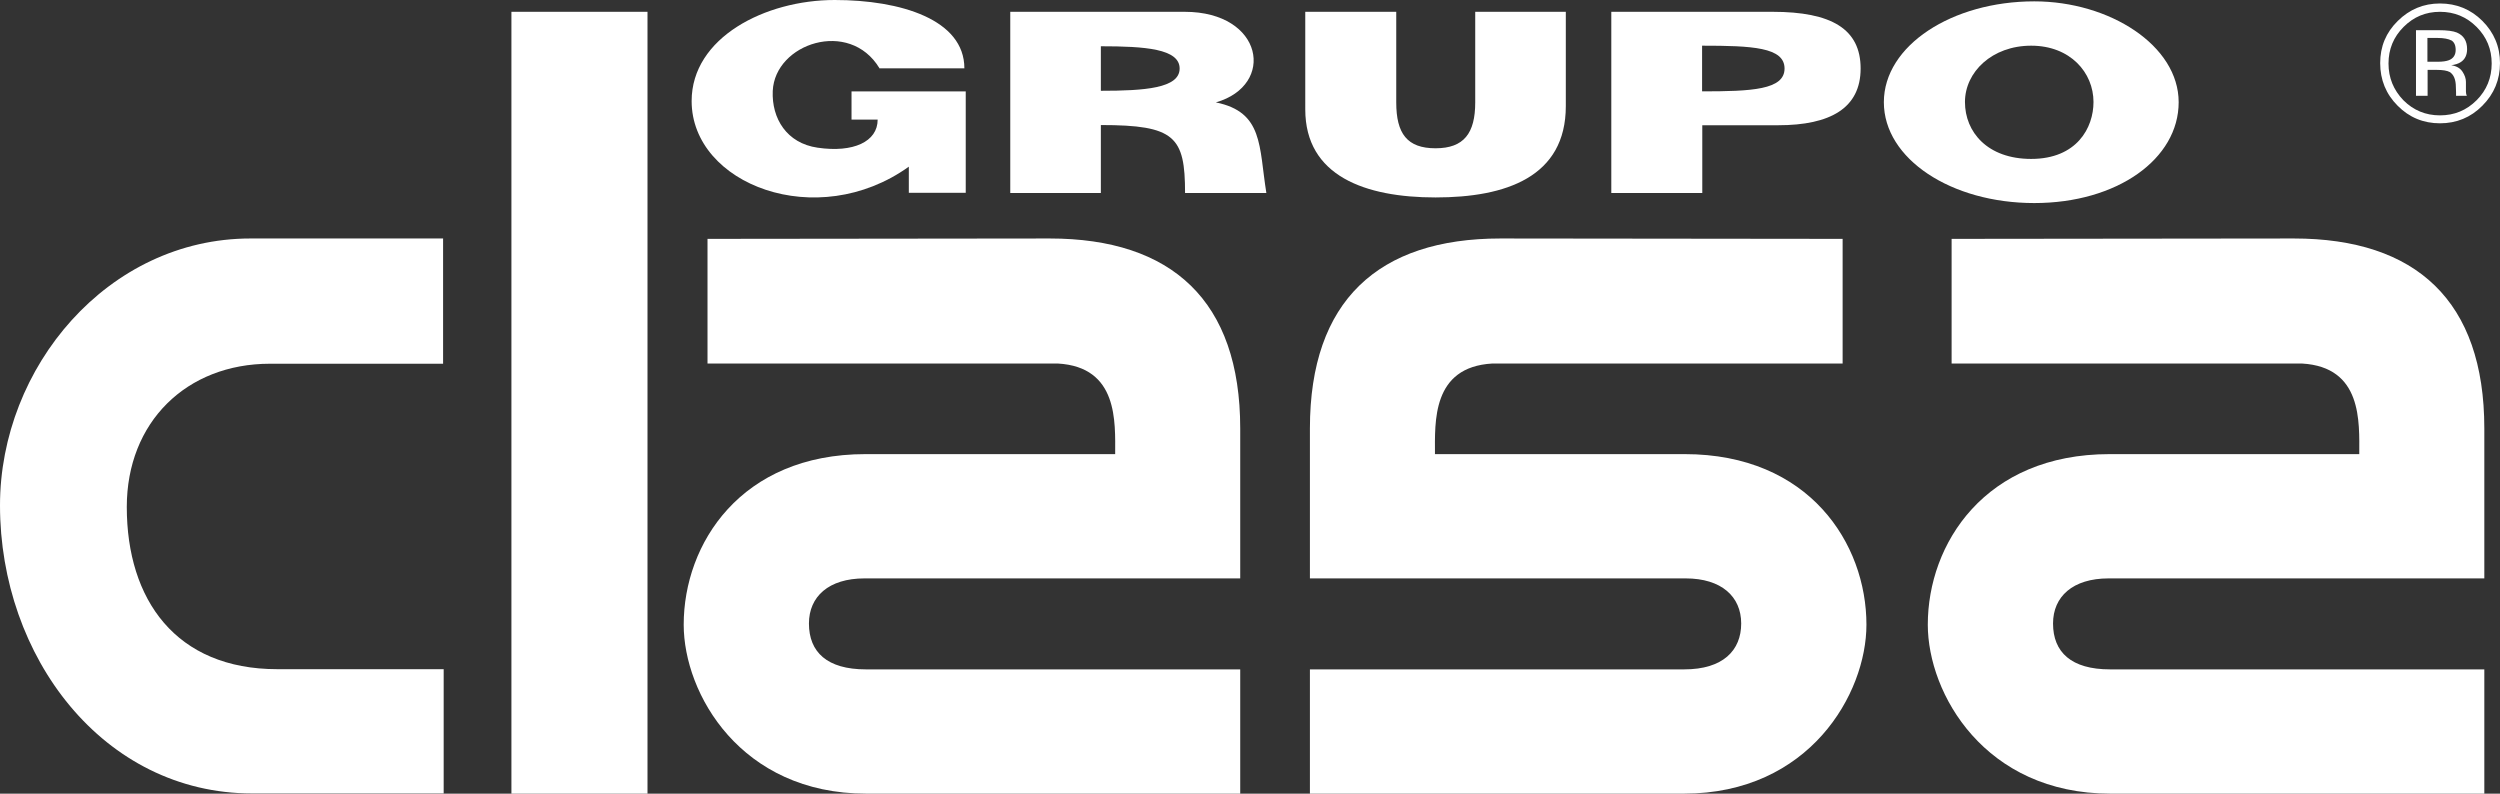
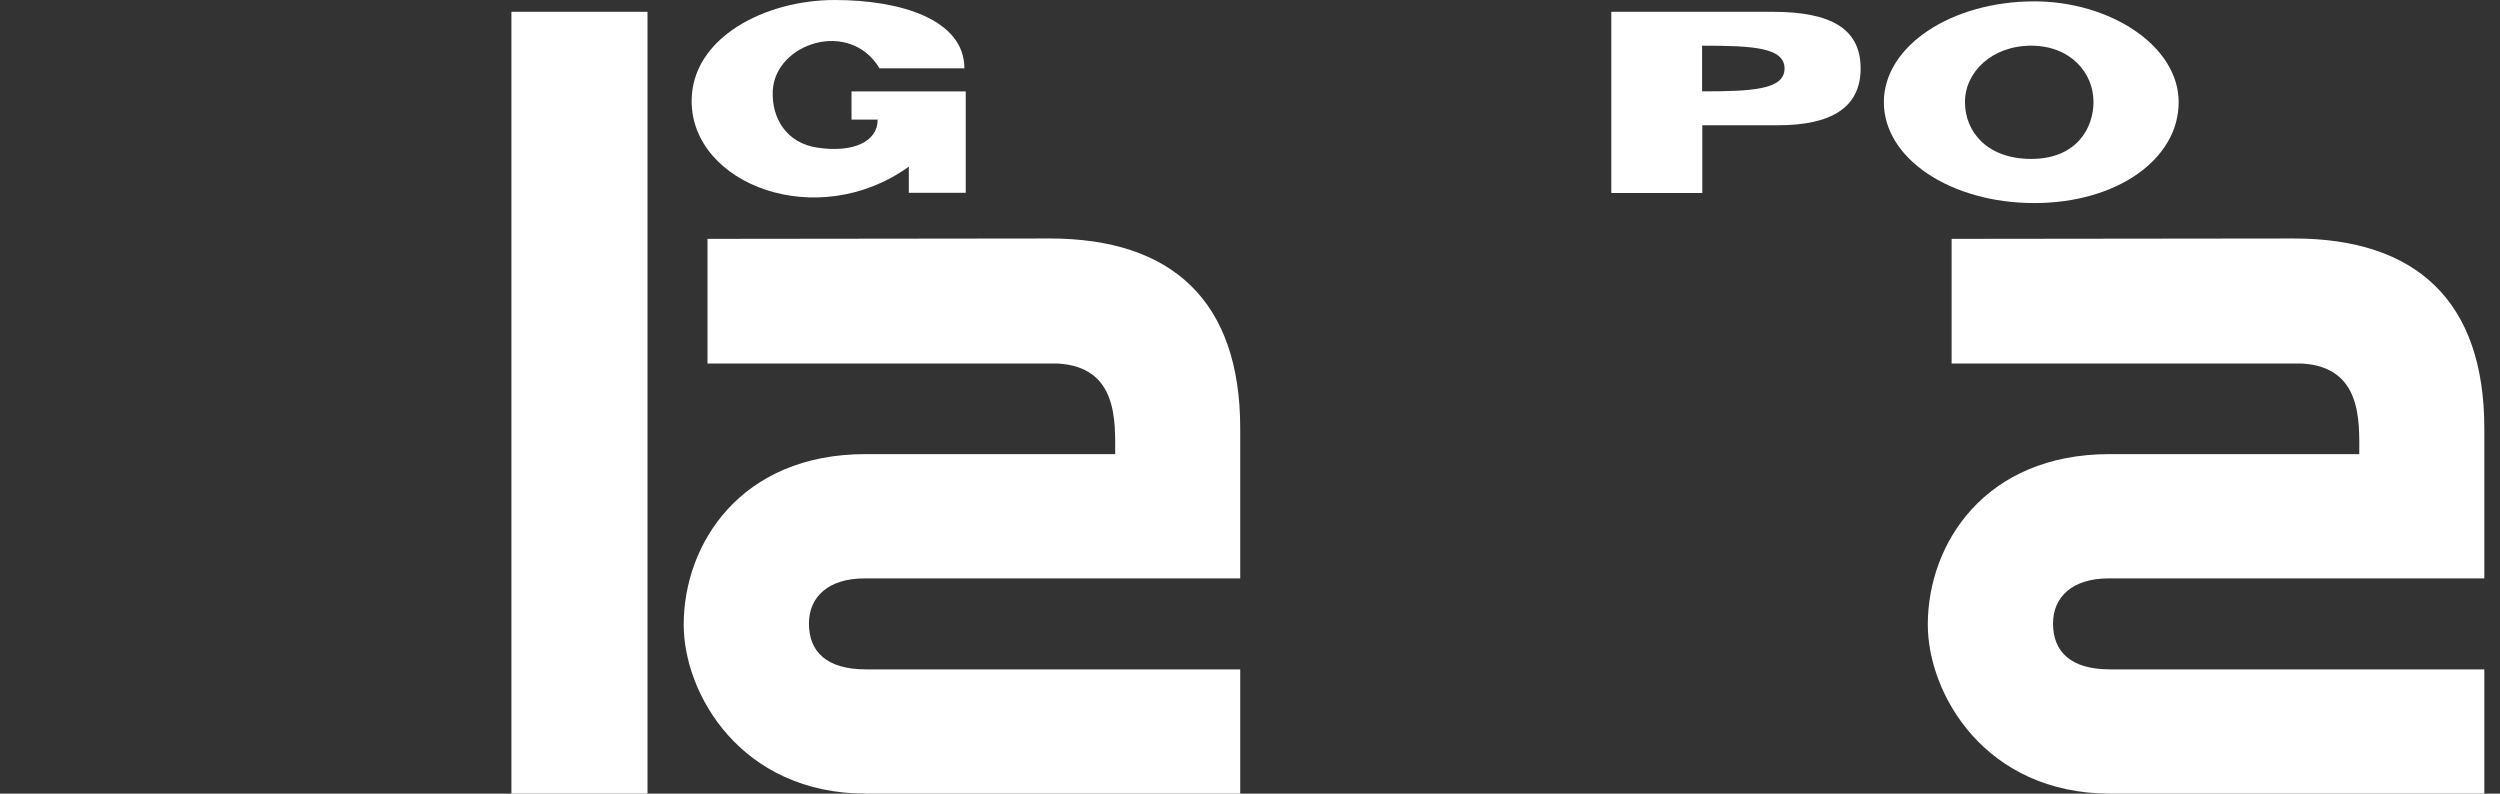
<svg xmlns="http://www.w3.org/2000/svg" id="Layer_2" data-name="Layer 2" viewBox="0 0 129.15 41">
  <rect x="0" y="0" width="129.15" height="41" fill="#333333" stroke="none" />
  <defs>
    <style>
      .cls-1 {
        fill: #fff;
        stroke-width: 0px;
      }
    </style>
  </defs>
  <g id="Capa_2" data-name="Capa 2">
    <g>
      <path class="cls-1" d="M45.42,3.53h4.4c0-2.52-3.29-3.53-6.7-3.53-3.59,0-7.39,1.94-7.39,5.22,0,4.31,6.48,6.79,11.22,3.39v1.35h2.94v-5.24h-5.9v1.46h1.35c0,1.14-1.26,1.72-3.1,1.45-1.6-.23-2.38-1.51-2.32-2.93.11-2.46,3.96-3.74,5.51-1.18Z" />
-       <path class="cls-1" d="M67.43.61h4.7v4.68c0,1.61.56,2.37,2.03,2.37s2.05-.78,2.05-2.37V.61h4.68v4.87c0,3.66-3.09,4.72-6.73,4.72s-6.73-1.11-6.73-4.55V.61Z" />
      <g>
-         <path class="cls-1" d="M62.81,5.29c3.11-.89,2.46-4.68-1.61-4.68h-9.01v9.36h4.68v-3.51c3.83,0,4.35.6,4.35,3.51h4.2c-.39-2.42-.15-4.18-2.61-4.68ZM56.87,4.7v-2.31c2.28,0,4.07.13,4.07,1.15s-1.81,1.15-4.07,1.15Z" />
        <path class="cls-1" d="M91.57.61h-8.33v9.36h4.7v-3.5h3.92c2.7,0,4.26-.89,4.26-2.93s-1.5-2.93-4.55-2.93ZM87.93,4.72v-2.36c2.58,0,4.26.08,4.26,1.18s-1.7,1.18-4.26,1.18Z" />
        <path class="cls-1" d="M105.09.07c-4.24,0-7.77,2.28-7.77,5.21s3.48,5.21,7.77,5.21,7.46-2.28,7.46-5.21S108.98.07,105.09.07ZM104.93,8.21c-2.26,0-3.42-1.39-3.42-2.94s1.4-2.91,3.42-2.91,3.22,1.39,3.22,2.91c0,1.33-.86,2.94-3.22,2.94Z" />
      </g>
-       <path class="cls-1" d="M22.9,12.32h-9.96C5.57,12.32,0,18.97,0,26.11c0,7.8,5.31,14.88,13.03,14.88h9.89v-6.42h-8.59c-5.25,0-7.78-3.59-7.78-8.38,0-4.38,3.08-7.4,7.4-7.4h8.94v-6.48Z" />
      <rect class="cls-1" x="26.42" y=".61" width="7.03" height="40.39" />
      <path class="cls-1" d="M100.81,12.34l17.69-.02c6.31,0,9.84,3.22,9.84,9.81v7.75h-19.41c-1.85,0-2.87.94-2.87,2.33,0,1.48.94,2.37,2.94,2.37h19.34v6.42h-19.32c-6.48,0-9.43-5.16-9.43-8.73,0-4.18,2.95-8.81,9.39-8.81h12.9c0-1.65.17-4.5-2.96-4.68h-18.1v-6.44Z" />
      <path class="cls-1" d="M36.54,12.34l17.69-.02c6.31,0,9.84,3.22,9.84,9.81v7.75h-19.41c-1.85,0-2.87.94-2.87,2.33,0,1.48.94,2.37,2.94,2.37h19.34v6.42h-19.32c-6.48,0-9.43-5.16-9.43-8.73,0-4.18,2.95-8.81,9.39-8.81h12.9c0-1.65.17-4.5-2.96-4.68h-18.1v-6.44Z" />
-       <path class="cls-1" d="M95.2,12.34l-17.69-.02c-6.31,0-9.84,3.22-9.84,9.81v7.75s19.41,0,19.41,0c1.85,0,2.87.94,2.87,2.33s-.94,2.37-2.94,2.37h-19.34s0,6.42,0,6.42h19.32c6.48,0,9.43-5.16,9.43-8.73,0-4.18-2.95-8.81-9.39-8.81h-12.9c0-1.65-.17-4.5,2.96-4.68h18.1s0-6.44,0-6.44Z" />
-       <path class="cls-1" d="M128.24,5.46c-.6.61-1.34.91-2.19.91s-1.59-.3-2.19-.91c-.6-.6-.9-1.34-.9-2.2s.3-1.58.91-2.18,1.33-.9,2.18-.9,1.59.3,2.19.9.91,1.33.91,2.18-.3,1.59-.91,2.2ZM124.17,1.39c-.52.52-.78,1.15-.78,1.89s.26,1.37.77,1.9c.52.52,1.15.78,1.89.78s1.37-.26,1.89-.78.78-1.16.78-1.9-.26-1.37-.78-1.89c-.52-.52-1.15-.78-1.89-.78s-1.36.26-1.88.78ZM125.99,1.56c.42,0,.73.04.93.12.35.15.53.43.53.86,0,.3-.11.53-.33.67-.12.08-.28.13-.49.16.27.04.46.15.58.33.12.18.18.36.18.53v.25c0,.08,0,.16,0,.25s.02.15.03.18l.02.04h-.56s0-.02,0-.03,0-.02,0-.04v-.11s-.01-.27-.01-.27c0-.39-.11-.65-.32-.78-.13-.07-.35-.11-.67-.11h-.47v1.34h-.6V1.56h1.19ZM126.64,2.09c-.15-.08-.39-.13-.73-.13h-.51v1.23h.54c.25,0,.44-.03.57-.08.23-.09.35-.27.35-.53,0-.25-.08-.41-.23-.5Z" />
    </g>
  </g>
</svg>